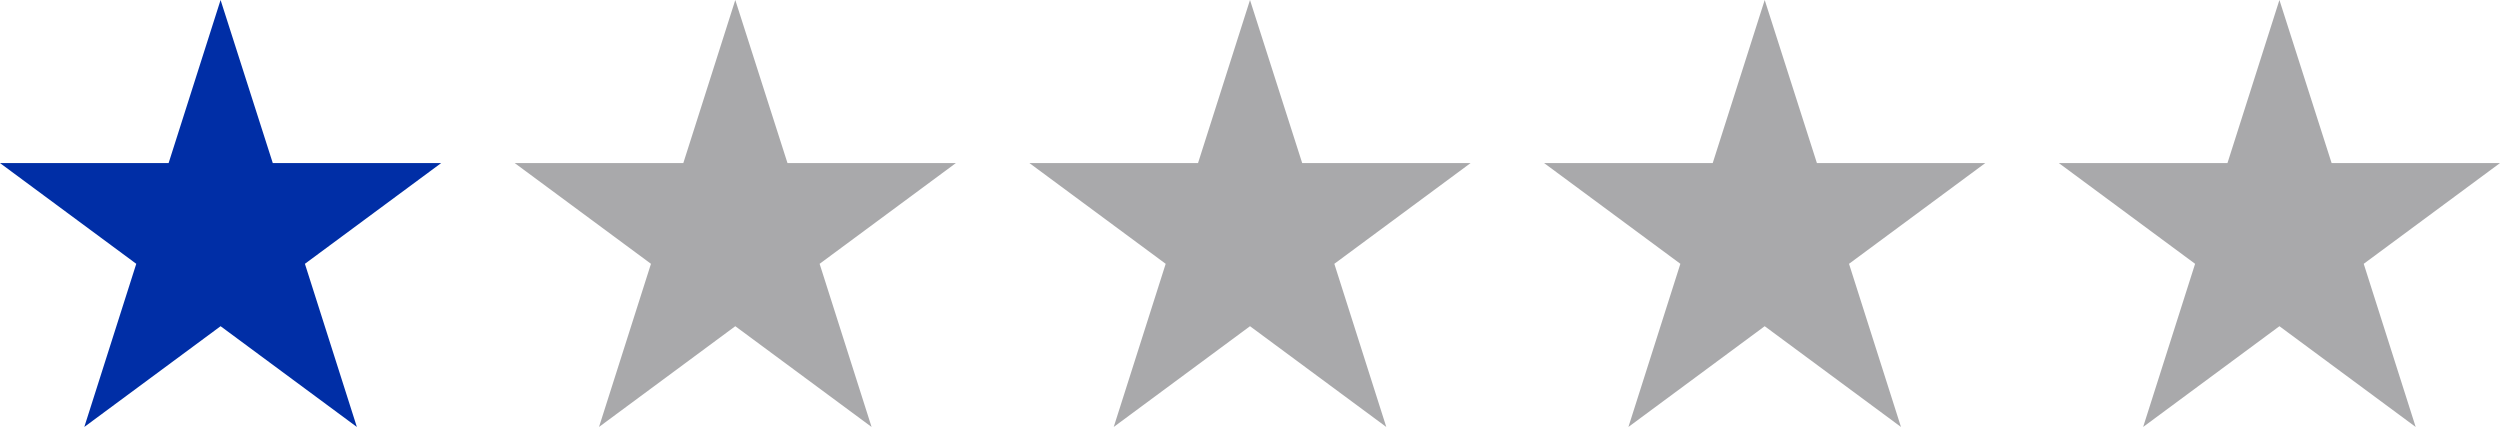
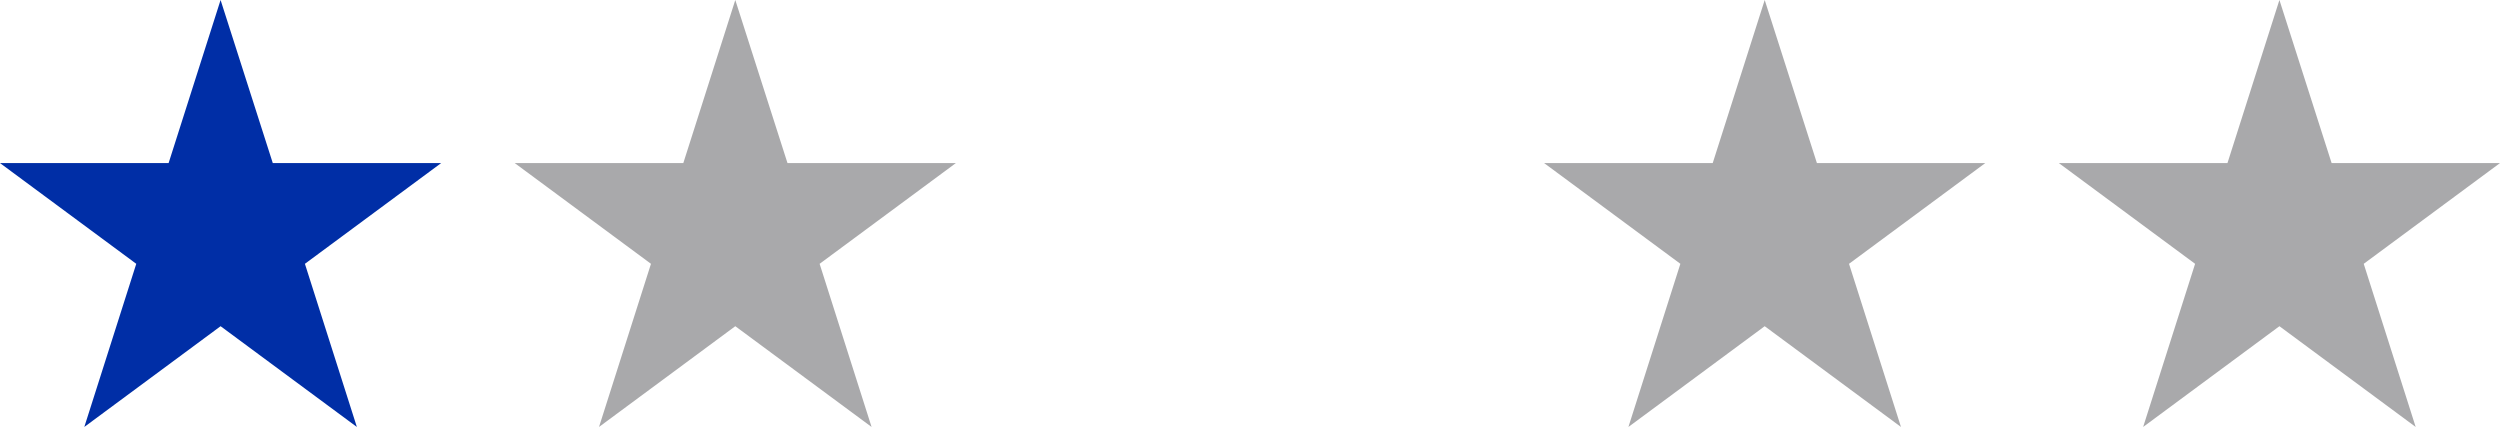
<svg xmlns="http://www.w3.org/2000/svg" fill="none" height="23" viewBox="0 0 129 23" width="129">
  <path d="m11.382 0 2.693 8.414h8.69l-7.032 5.199 2.681 8.418-7.032-5.199-7.032 5.199 2.681-8.418-7.032-5.199h8.701z" fill="#002ea6" />
  <g fill="#a9a9ab">
    <path d="m37.941 0 2.693 8.414h8.69l-7.032 5.199 2.681 8.418-7.032-5.199-7.032 5.199 2.681-8.418-7.032-5.199h8.701z" />
-     <path d="m64.5 0 2.693 8.414h8.69l-7.032 5.199 2.681 8.418-7.032-5.199-7.032 5.199 2.681-8.418-7.032-5.199h8.701z" />
    <path d="m91.059 0 2.693 8.414h8.689l-7.032 5.199 2.681 8.418-7.032-5.199-7.032 5.199 2.681-8.418-7.032-5.199h8.701z" />
    <path d="m117.618 0 2.693 8.414h8.689l-7.032 5.199 2.681 8.418-7.031-5.199-7.032 5.199 2.681-8.418-7.032-5.199h8.702z" />
  </g>
</svg>